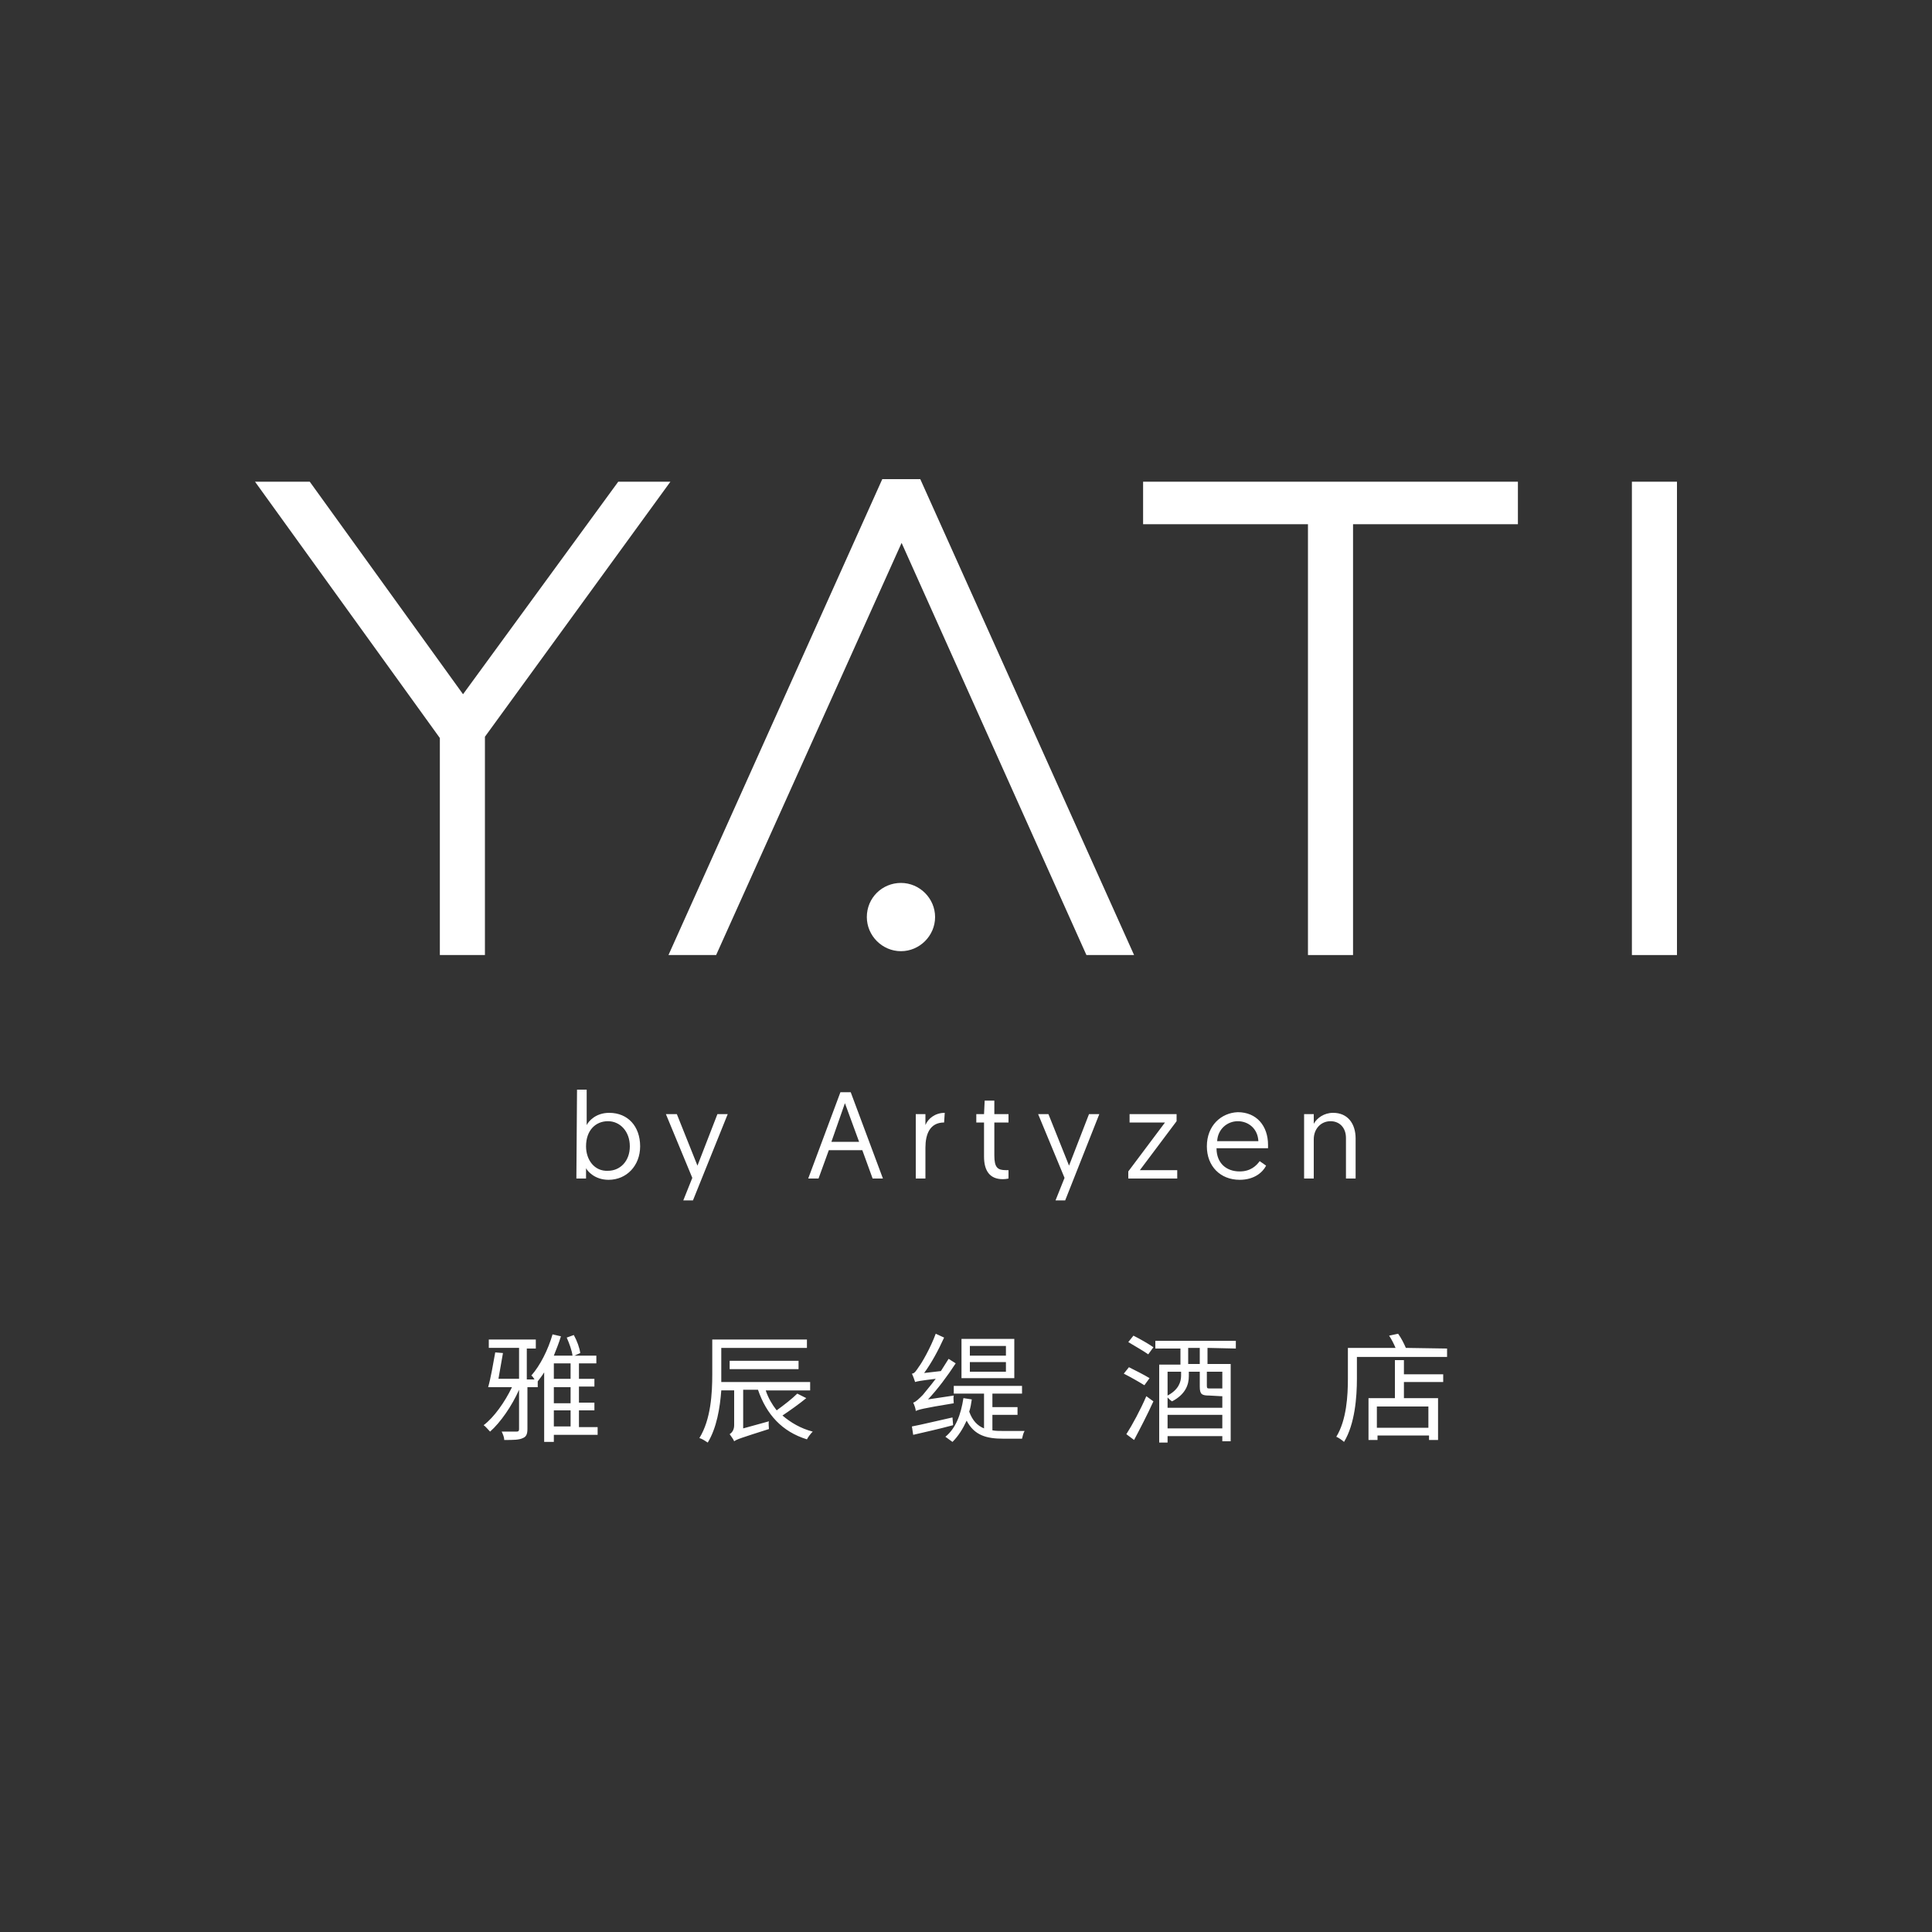
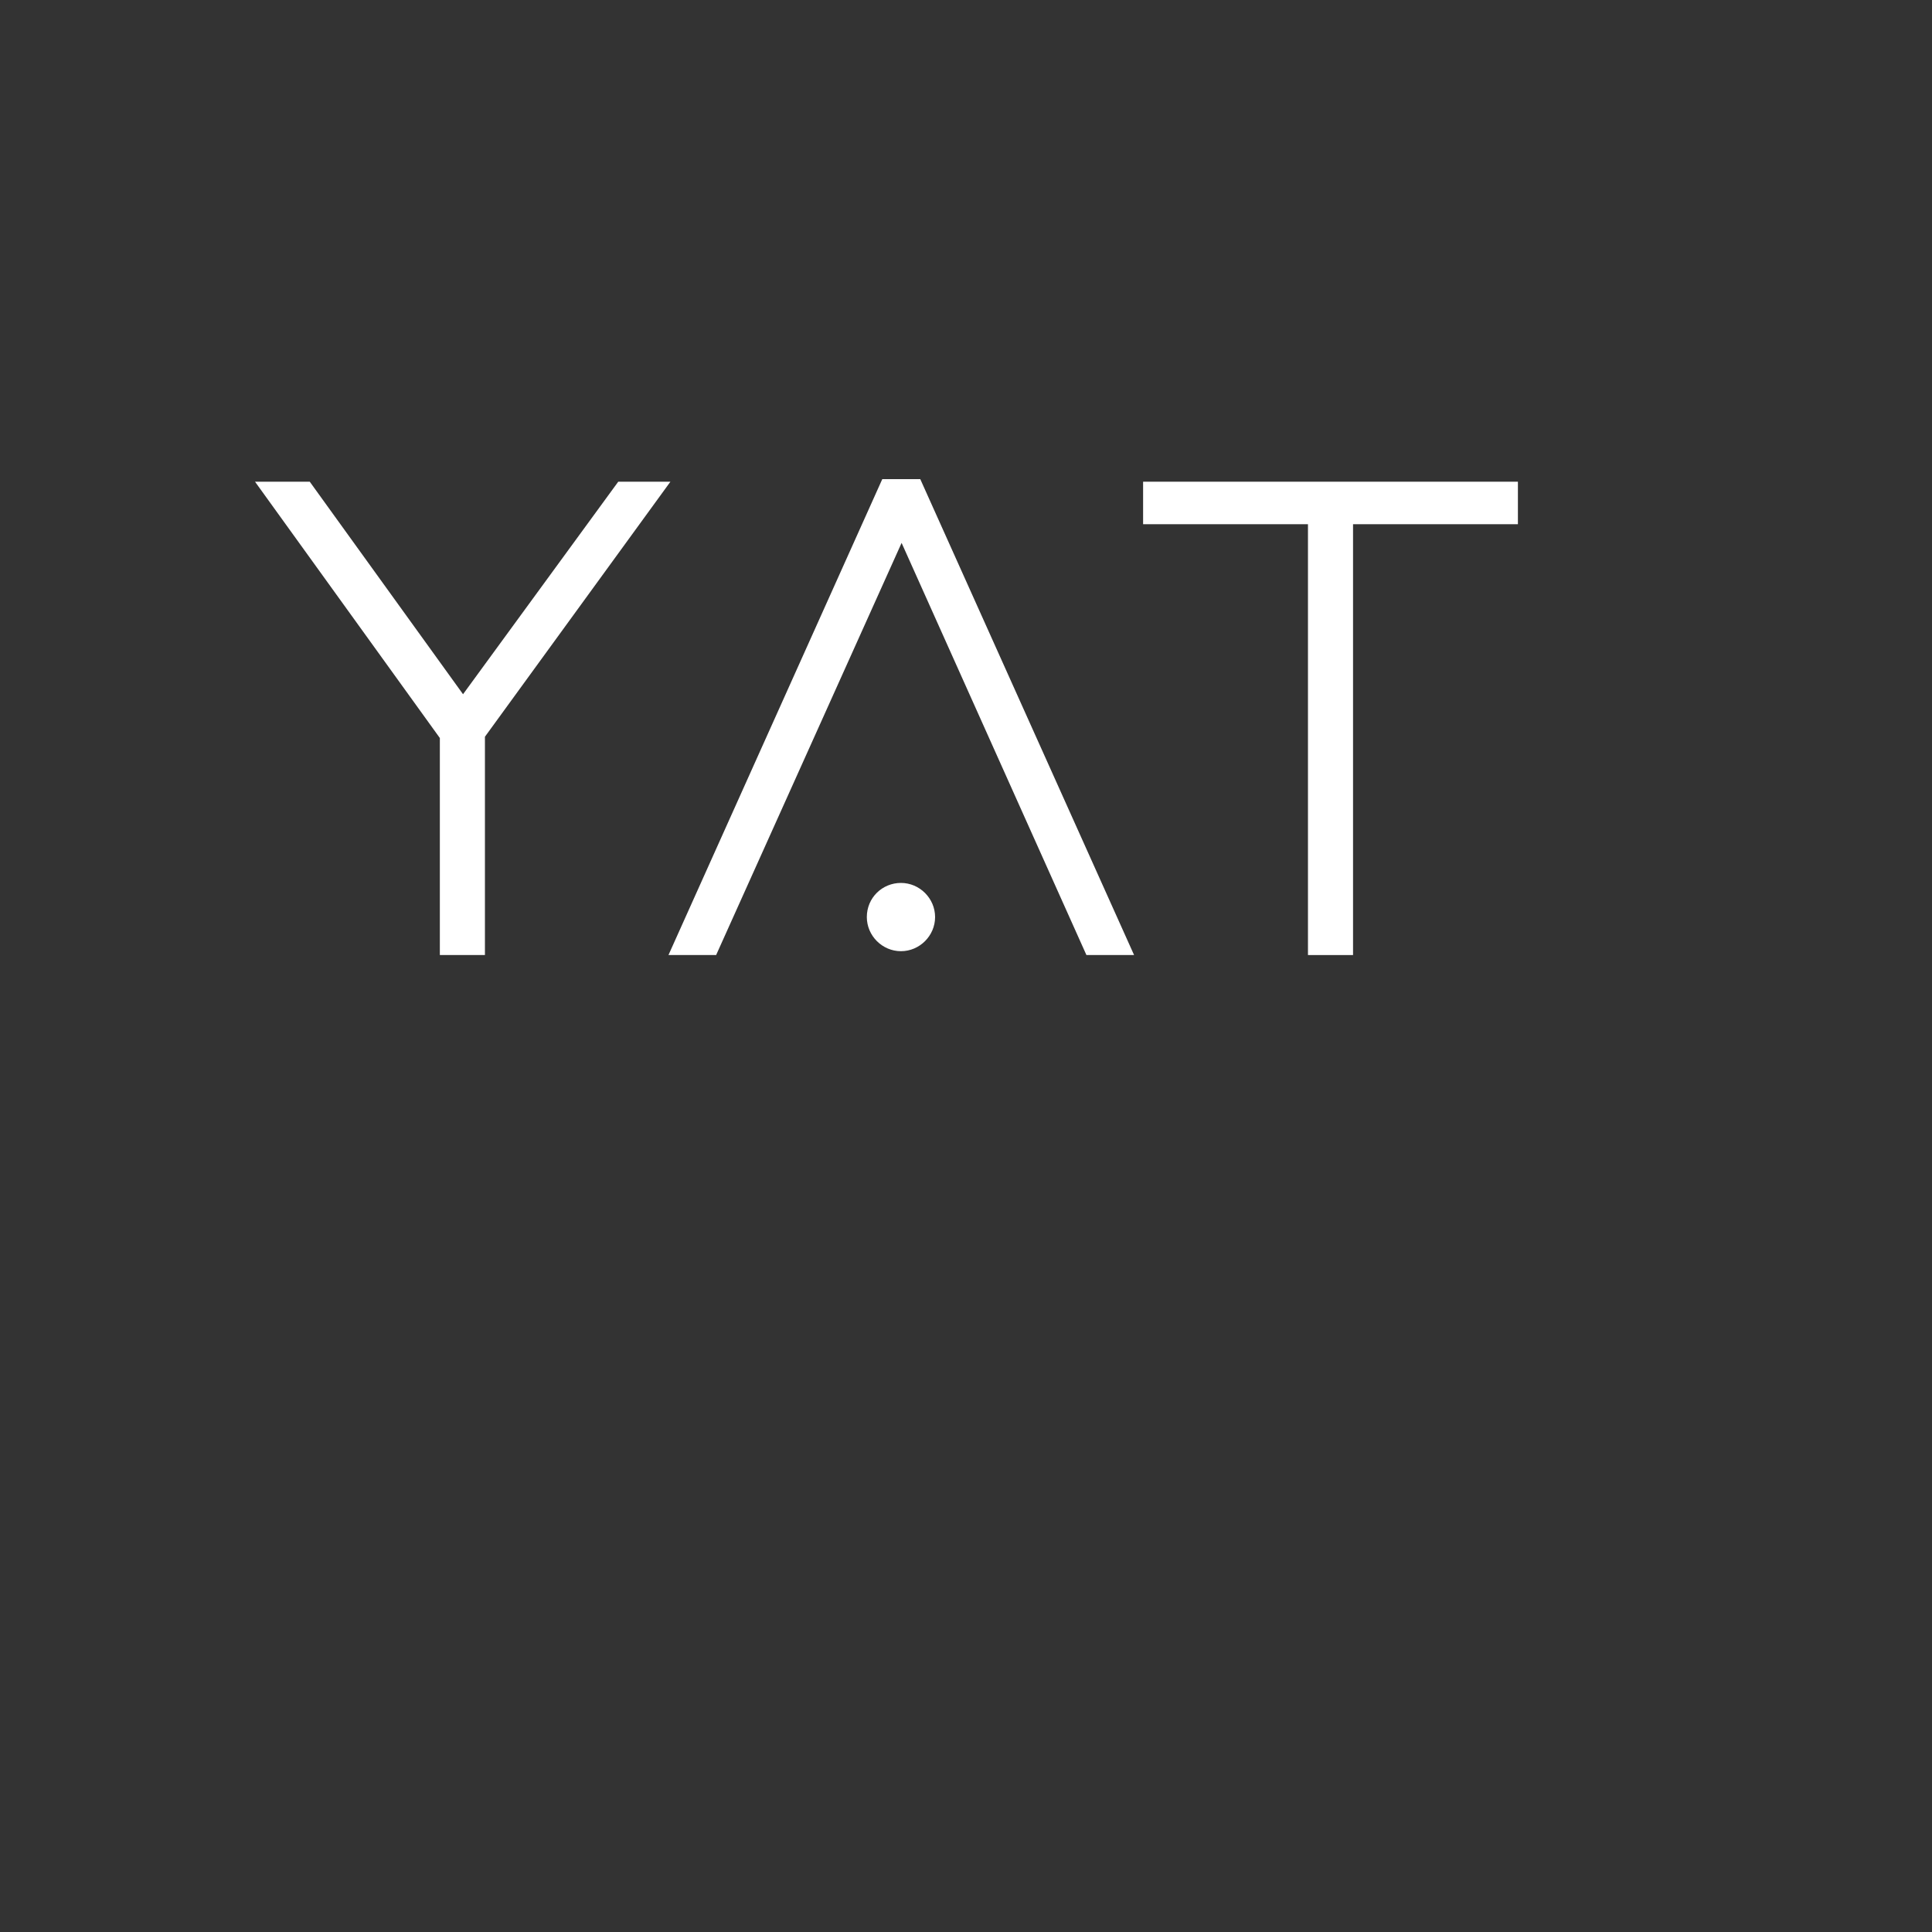
<svg xmlns="http://www.w3.org/2000/svg" version="1.1" id="Layer_1" x="0px" y="0px" viewBox="0 0 300 300" style="enable-background:new 0 0 300 300;" xml:space="preserve">
  <rect x="0" y="0" width="300" height="300" fill="#333333" stroke="none" />
  <style type="text/css">
	.st0{fill:#FFFFFF;}
</style>
  <g>
-     <path class="st0" d="M89.5,183H91v-1.6c0.2,0.4,1.3,1.8,3.5,1.8c2.8,0,4.9-2.2,4.9-5.2c0-3.1-1.9-5.2-4.8-5.2   c-2.1,0-3.2,1.3-3.5,1.9v-5.5h-1.5L89.5,183L89.5,183z M91,178c0-2.5,1.5-3.9,3.4-3.9c1.9,0,3.4,1.6,3.4,3.9c0,2.3-1.5,3.8-3.4,3.8   C92.3,181.9,91,180.1,91,178L91,178L91,178z M107.6,186.4L113,173h-1.6l-3.1,8l-3.2-8h-1.7l4.1,9.9l-1.4,3.5L107.6,186.4   L107.6,186.4z M133.9,178.6l1.6,4.4h1.6l-5-13.4h-1.6l-5,13.4h1.6l1.6-4.4H133.9L133.9,178.6z M133.4,177.3h-4.3l2.1-6L133.4,177.3   L133.4,177.3z M146.7,172.8c-1.5,0-2.6,0.9-3,1.9V173h-1.5v10h1.5v-4.8c0-2.1,0.7-3.9,2.9-3.9L146.7,172.8L146.7,172.8L146.7,172.8   z M152.8,173h-1.2v1.3h1.2v5.3c0,2.2,0.9,3.5,2.9,3.5c0.5,0,0.9-0.1,0.9-0.1v-1.3c0,0-0.2,0-0.4,0c-1.3,0-1.8-0.4-1.8-2.3v-5.1h2.2   V173h-2.2v-2.1h-1.5L152.8,173L152.8,173z M165.4,186.4l5.3-13.4h-1.6l-3.1,8l-3.2-8h-1.6l4.1,9.9l-1.4,3.5L165.4,186.4   L165.4,186.4z M175.2,183h7.6v-1.3H177l5.7-7.6V173h-7.3v1.3h5.5l-5.7,7.6L175.2,183L175.2,183z M187.4,178c0,3.1,2.1,5.2,5.1,5.2   c2.3,0,3.6-1.2,4.1-2.2l-1-0.7c-0.5,0.7-1.4,1.6-3.1,1.6c-2.1,0-3.6-1.3-3.6-3.6h8c0-0.2,0-0.4,0-0.5c0-3-1.8-5.1-4.7-5.1   C189.6,172.8,187.4,174.8,187.4,178L187.4,178L187.4,178z M189,177.2c0.1-1.9,1.6-3.1,3.2-3.1c1.6,0,3.1,1.1,3.2,3.1H189L189,177.2   L189,177.2z M207,172.8c-1.4,0-2.5,0.8-3,1.7V173h-1.5v10h1.5v-6.1c0-1.6,1.1-2.8,2.6-2.8c1.4,0,2.4,1,2.4,2.6v6.3h1.5v-6.2   C210.5,174.5,209.3,172.8,207,172.8L207,172.8L207,172.8z" />
-     <polygon class="st0" points="260.4,148.3 260.4,74.8 253.4,74.8 253.4,148.3  " />
    <polygon class="st0" points="235.7,81.4 235.7,74.8 177.5,74.8 177.5,81.4 203.1,81.4 203.1,148.3 210.1,148.3 210.1,81.4  " />
    <path class="st0" d="M134.6,142.4c0,2.9,2.4,5.3,5.3,5.3c2.9,0,5.3-2.4,5.3-5.3c0-2.9-2.4-5.3-5.3-5.3S134.6,139.4,134.6,142.4" />
    <polygon class="st0" points="176.1,148.3 142.9,74.4 137,74.4 103.8,148.3 111.2,148.3 140,84.3 168.7,148.3  " />
    <polygon class="st0" points="104.1,74.8 96,74.8 71.9,107.8 48.1,74.8 39.6,74.8 68.3,114.6 68.3,148.3 75.3,148.3 75.3,114.4  " />
-     <path class="st0" d="M86,219h2.6v2.5H86V219L86,219z M88.6,214.1H86v-2.4h2.6V214.1L88.6,214.1z M88.6,217.9H86v-2.5h2.6V217.9   L88.6,217.9z M92.8,221.6h-2.9V219h2.4v-1.2h-2.4v-2.5h2.4v-1.2h-2.4v-2.4h2.7v-1.2h-3.4l0.9-0.4c-0.1-0.8-0.5-1.9-1-2.8l-1.1,0.4   c0.4,0.9,0.8,2,0.9,2.8h-2.9c0.4-1,0.8-2,1.1-3l-1.3-0.3c-0.7,2.4-1.9,4.8-3.3,6.4c0.2,0.1,0.3,0.3,0.5,0.6h-1.2v-4.8h1.4V208h-7.3   v1.3h4.7v4.8h-3.2c0.2-1.2,0.5-2.8,0.7-4l-1.2-0.1c-0.3,1.7-0.7,4-1.1,5.4h1.3v0h2.4c-1.1,2.3-2.8,4.7-4.4,5.9c0.3,0.2,0.7,0.7,1,1   c1.6-1.4,3.4-4,4.5-6.5v6.1c0,0.3-0.1,0.4-0.4,0.4c-0.3,0-1.2,0-2.3,0c0.2,0.4,0.4,0.9,0.4,1.3c1.4,0,2.3,0,2.9-0.3   c0.5-0.2,0.7-0.6,0.7-1.4v-6.5h1.6v-0.9c0.3-0.4,0.7-0.9,1-1.4v10.8H86v-1.1h6.8L92.8,221.6L92.8,221.6z M123.8,216.4   c-0.8,0.8-2.1,1.8-3.2,2.6c-0.7-0.9-1.3-1.9-1.7-3.1h6.9v-1.3h-13.8c0-0.4,0-0.8,0-1.2v-4.1h13.3V208h-14.7v5.4c0,2.9-0.2,7-2,9.9   c0.4,0.1,1,0.5,1.3,0.7c1.4-2.3,1.9-5.4,2.1-8.1h2v5.4c0,0.8-0.4,1.2-0.7,1.4c0.2,0.3,0.6,0.8,0.7,1.1c0.4-0.3,1-0.5,5.4-1.9   c0-0.3-0.1-0.9,0-1.2l-4,1.1v-6h2.3c1.3,3.8,3.7,6.5,7.6,7.7c0.2-0.4,0.6-0.9,0.9-1.2c-1.9-0.5-3.4-1.4-4.7-2.5   c1.2-0.8,2.6-1.8,3.7-2.7L123.8,216.4L123.8,216.4L123.8,216.4z M124,212.6v-1.3h-10.7v1.3H124L124,212.6z M156.2,210.5h-5.6V209   h5.6V210.5L156.2,210.5z M156.2,213h-5.6v-1.5h5.6V213L156.2,213z M157.5,207.9h-8.2v6.1h8.2V207.9L157.5,207.9z M144.1,217.3   c1.5-1.6,3-3.6,4.3-5.6l-1.1-0.7c-0.4,0.6-0.8,1.3-1.2,1.9l-2.6,0.3c1.1-1.5,2.2-3.5,3.1-5.5l-1.3-0.6c-0.8,2.2-2.2,4.6-2.6,5.1   c-0.4,0.6-0.7,1.1-1.1,1.1c0.2,0.4,0.4,1,0.5,1.3c0.3-0.1,0.7-0.2,3.2-0.5c-0.9,1.2-1.7,2.1-2,2.5c-0.6,0.6-1.1,1.1-1.5,1.2   c0.2,0.4,0.4,1,0.4,1.3c0.4-0.2,1-0.4,5.9-1.2c0-0.3-0.1-0.8,0-1.2L144.1,217.3L144.1,217.3L144.1,217.3z M147.9,220.1   c-2.3,0.5-4.7,1.1-6.3,1.4l0.2,1.3c1.7-0.4,4-0.9,6.2-1.5L147.9,220.1L147.9,220.1L147.9,220.1z M154.1,219.7h3.9v-1.2h-3.9v-2.1   h4.6v-1.2h-10.6v1.2h4.7v5.4c-1-0.4-1.8-1.2-2.3-2.6c0.2-0.6,0.3-1.2,0.4-1.9l-1.3-0.2c-0.4,2.6-1.2,4.7-2.8,6   c0.3,0.2,0.8,0.6,1.1,0.8c0.9-0.9,1.6-2,2.2-3.3c1.2,2.3,3.1,2.8,5.7,2.8h2.9c0.1-0.4,0.2-0.9,0.4-1.2c-0.6,0-2.9,0-3.3,0   c-0.6,0-1.2,0-1.7-0.1V219.7L154.1,219.7z M176.1,223.6c0.9-1.7,2.1-4,3-6l-1.1-0.8c-0.9,2.1-2.2,4.5-3.1,5.9L176.1,223.6   L176.1,223.6L176.1,223.6z M178.5,214c-0.8-0.5-2.2-1.2-3.2-1.7l-0.8,1c1,0.5,2.4,1.3,3.2,1.8L178.5,214L178.5,214L178.5,214z    M175.2,208.4c1,0.6,2.4,1.4,3.1,1.9l0.8-1.1c-0.7-0.5-2.1-1.3-3.1-1.8L175.2,208.4L175.2,208.4L175.2,208.4z M186.3,211.8h-1.8   v-2.5h1.8V211.8L186.3,211.8z M189.8,215.6c-0.1,0-0.1,0-0.4,0h-1.5c-0.4,0-0.5,0-0.5-0.4V213h2.4L189.8,215.6L189.8,215.6   L189.8,215.6z M181.3,221.8v-2.1h8.5v2.1H181.3L181.3,221.8z M183.4,213v0.6c0,1-0.4,2.2-2.1,3.1V213L183.4,213L183.4,213z    M189.6,216.8h0.2v1.8h-8.5v-1.6c0.2,0.2,0.5,0.5,0.7,0.6c2.1-1.1,2.6-2.6,2.6-3.9V213h1.7v2.3c0,1.2,0.3,1.4,1.5,1.4L189.6,216.8   L189.6,216.8z M191.9,209.4v-1.2h-12.5v1.2h3.9v2.5H180v12.1h1.3V223h8.5v0.8h1.3v-12h-3.6v-2.5L191.9,209.4L191.9,209.4z    M221.8,221.7h-8v-3.3h8V221.7L221.8,221.7z M218,211.2h-1.4v5.9h-4.1v6.5h1.4v-0.7h8v0.7h1.4v-6.5H218v-2.5h6.1v-1.2H218   L218,211.2L218,211.2z M218.3,209.3c-0.3-0.7-0.7-1.5-1.2-2.2l-1.4,0.3c0.4,0.6,0.7,1.2,1,1.9h-7.4v4.8c0,2.6-0.2,6.4-1.8,9   c0.3,0.1,1,0.6,1.2,0.8c1.7-2.8,2-7,2-9.8v-3.4h14v-1.3L218.3,209.3L218.3,209.3L218.3,209.3z" />
  </g>
</svg>